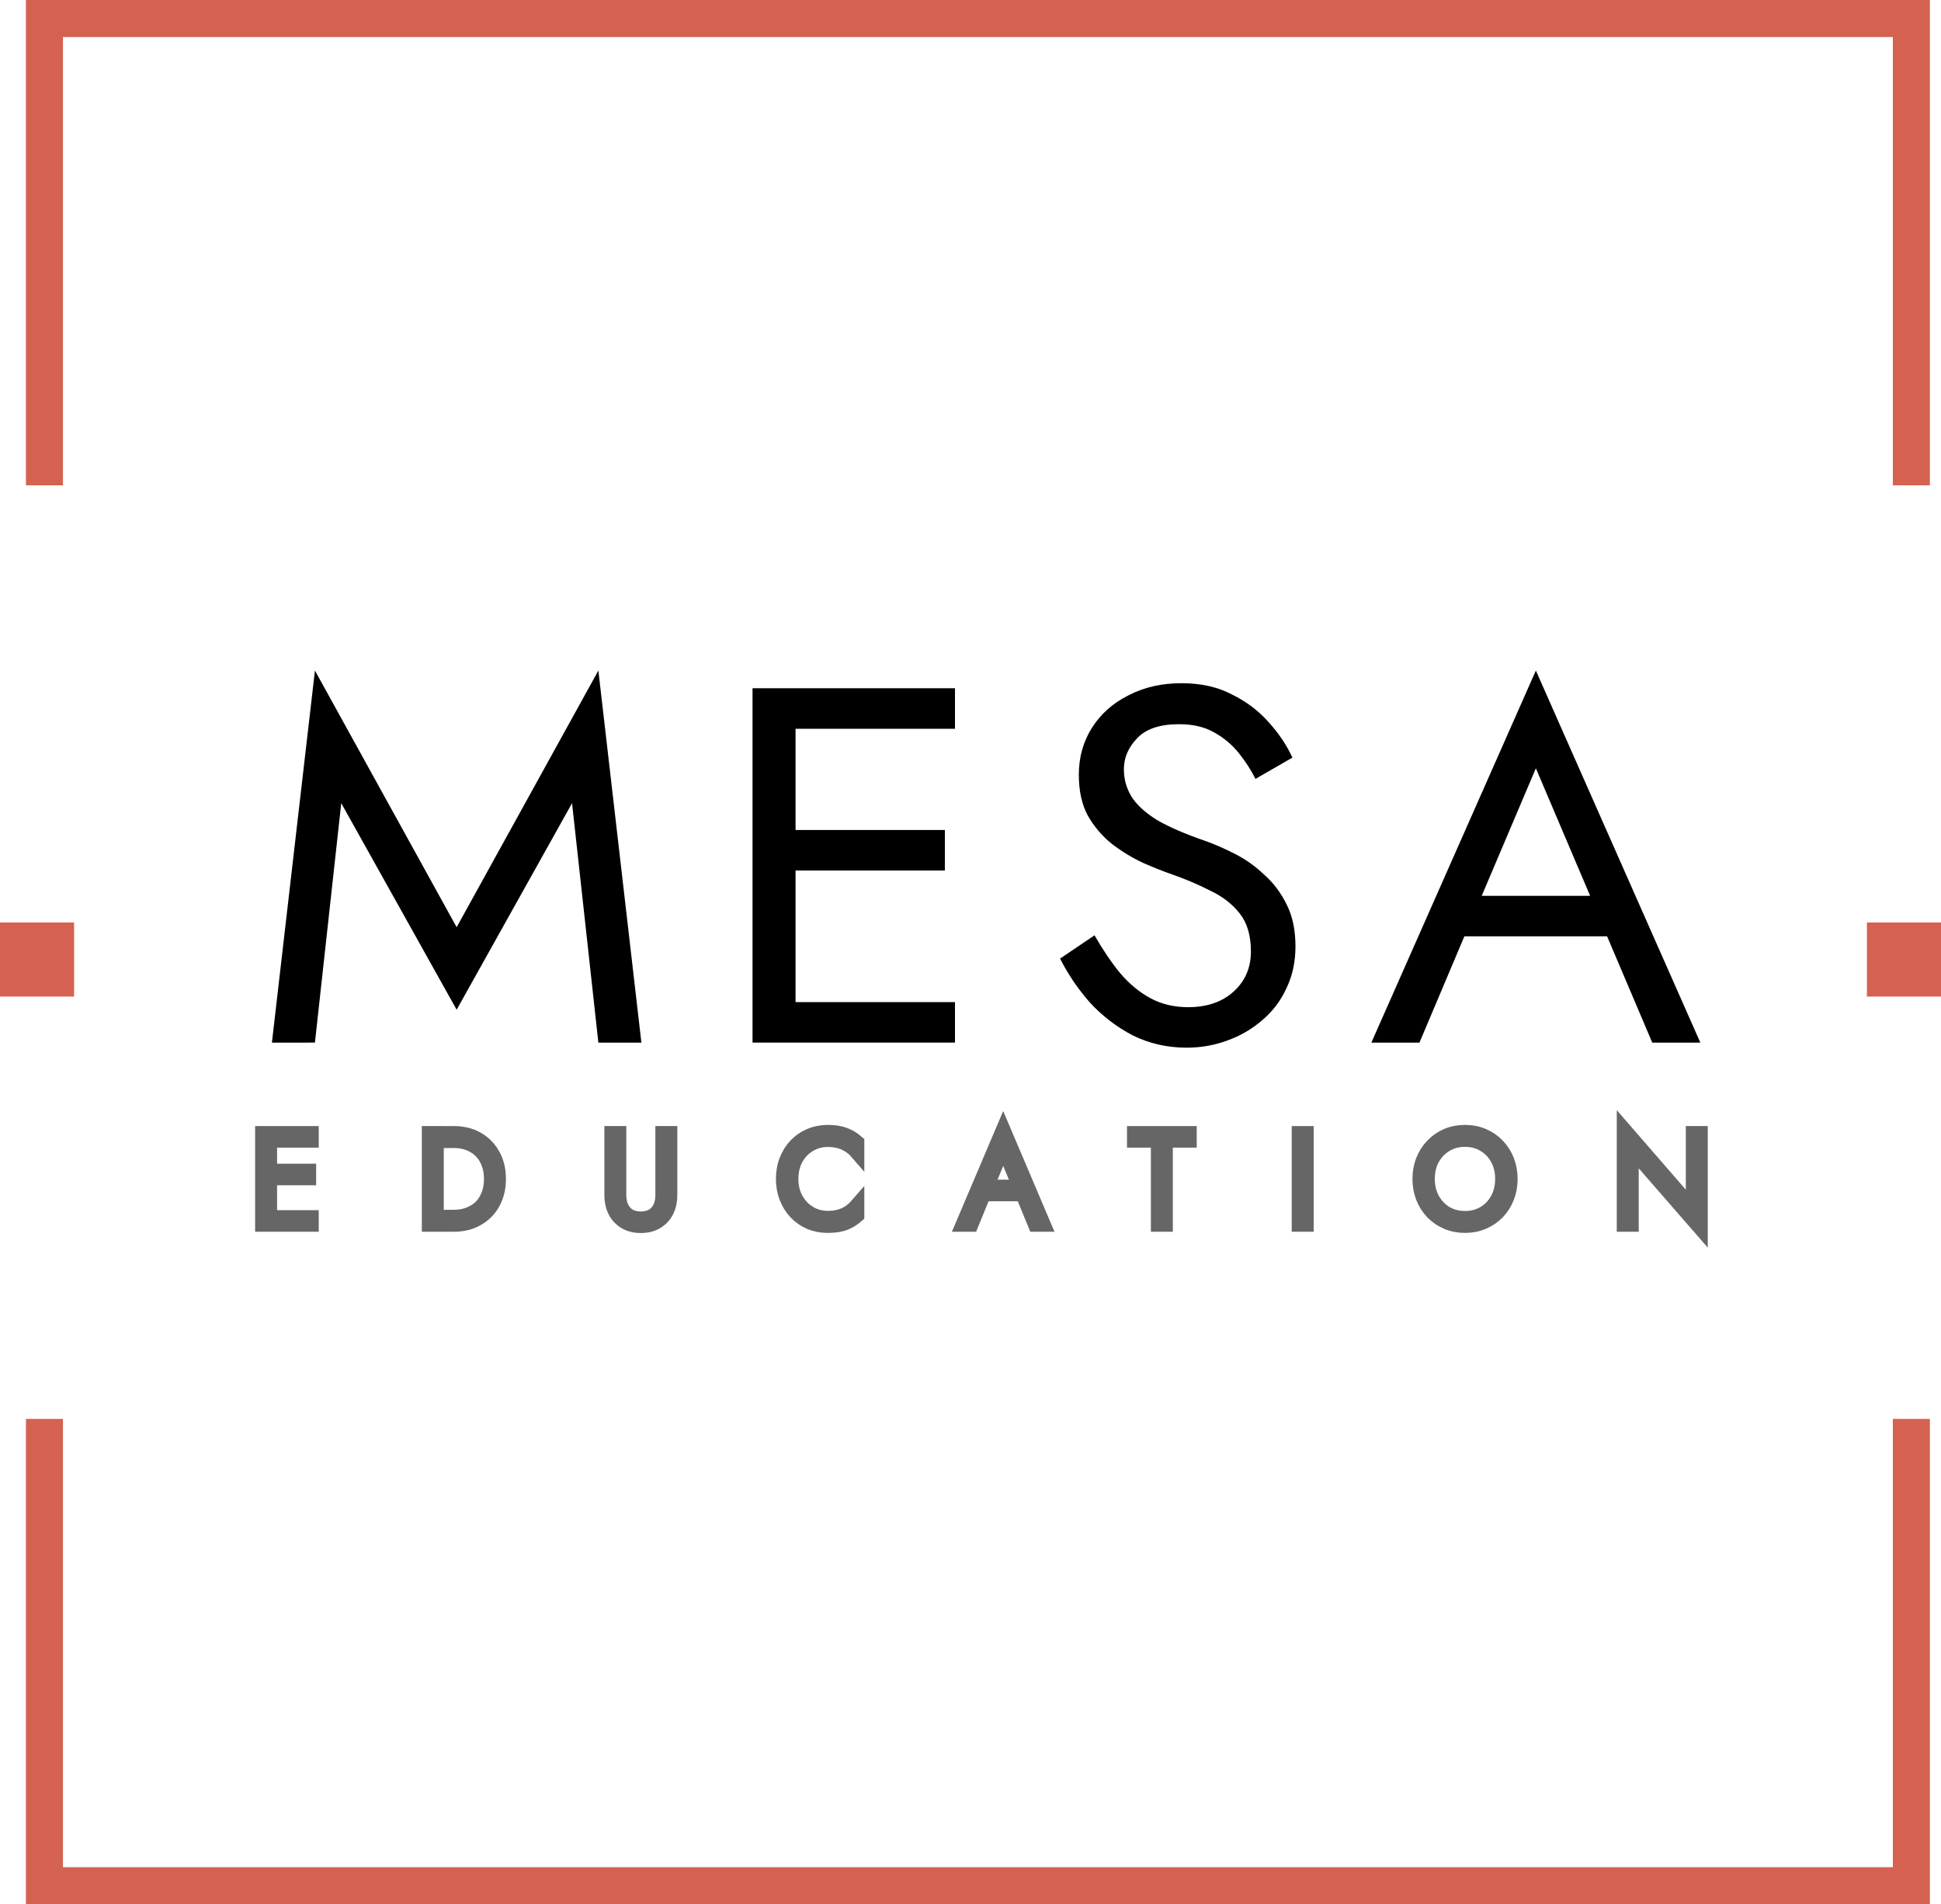
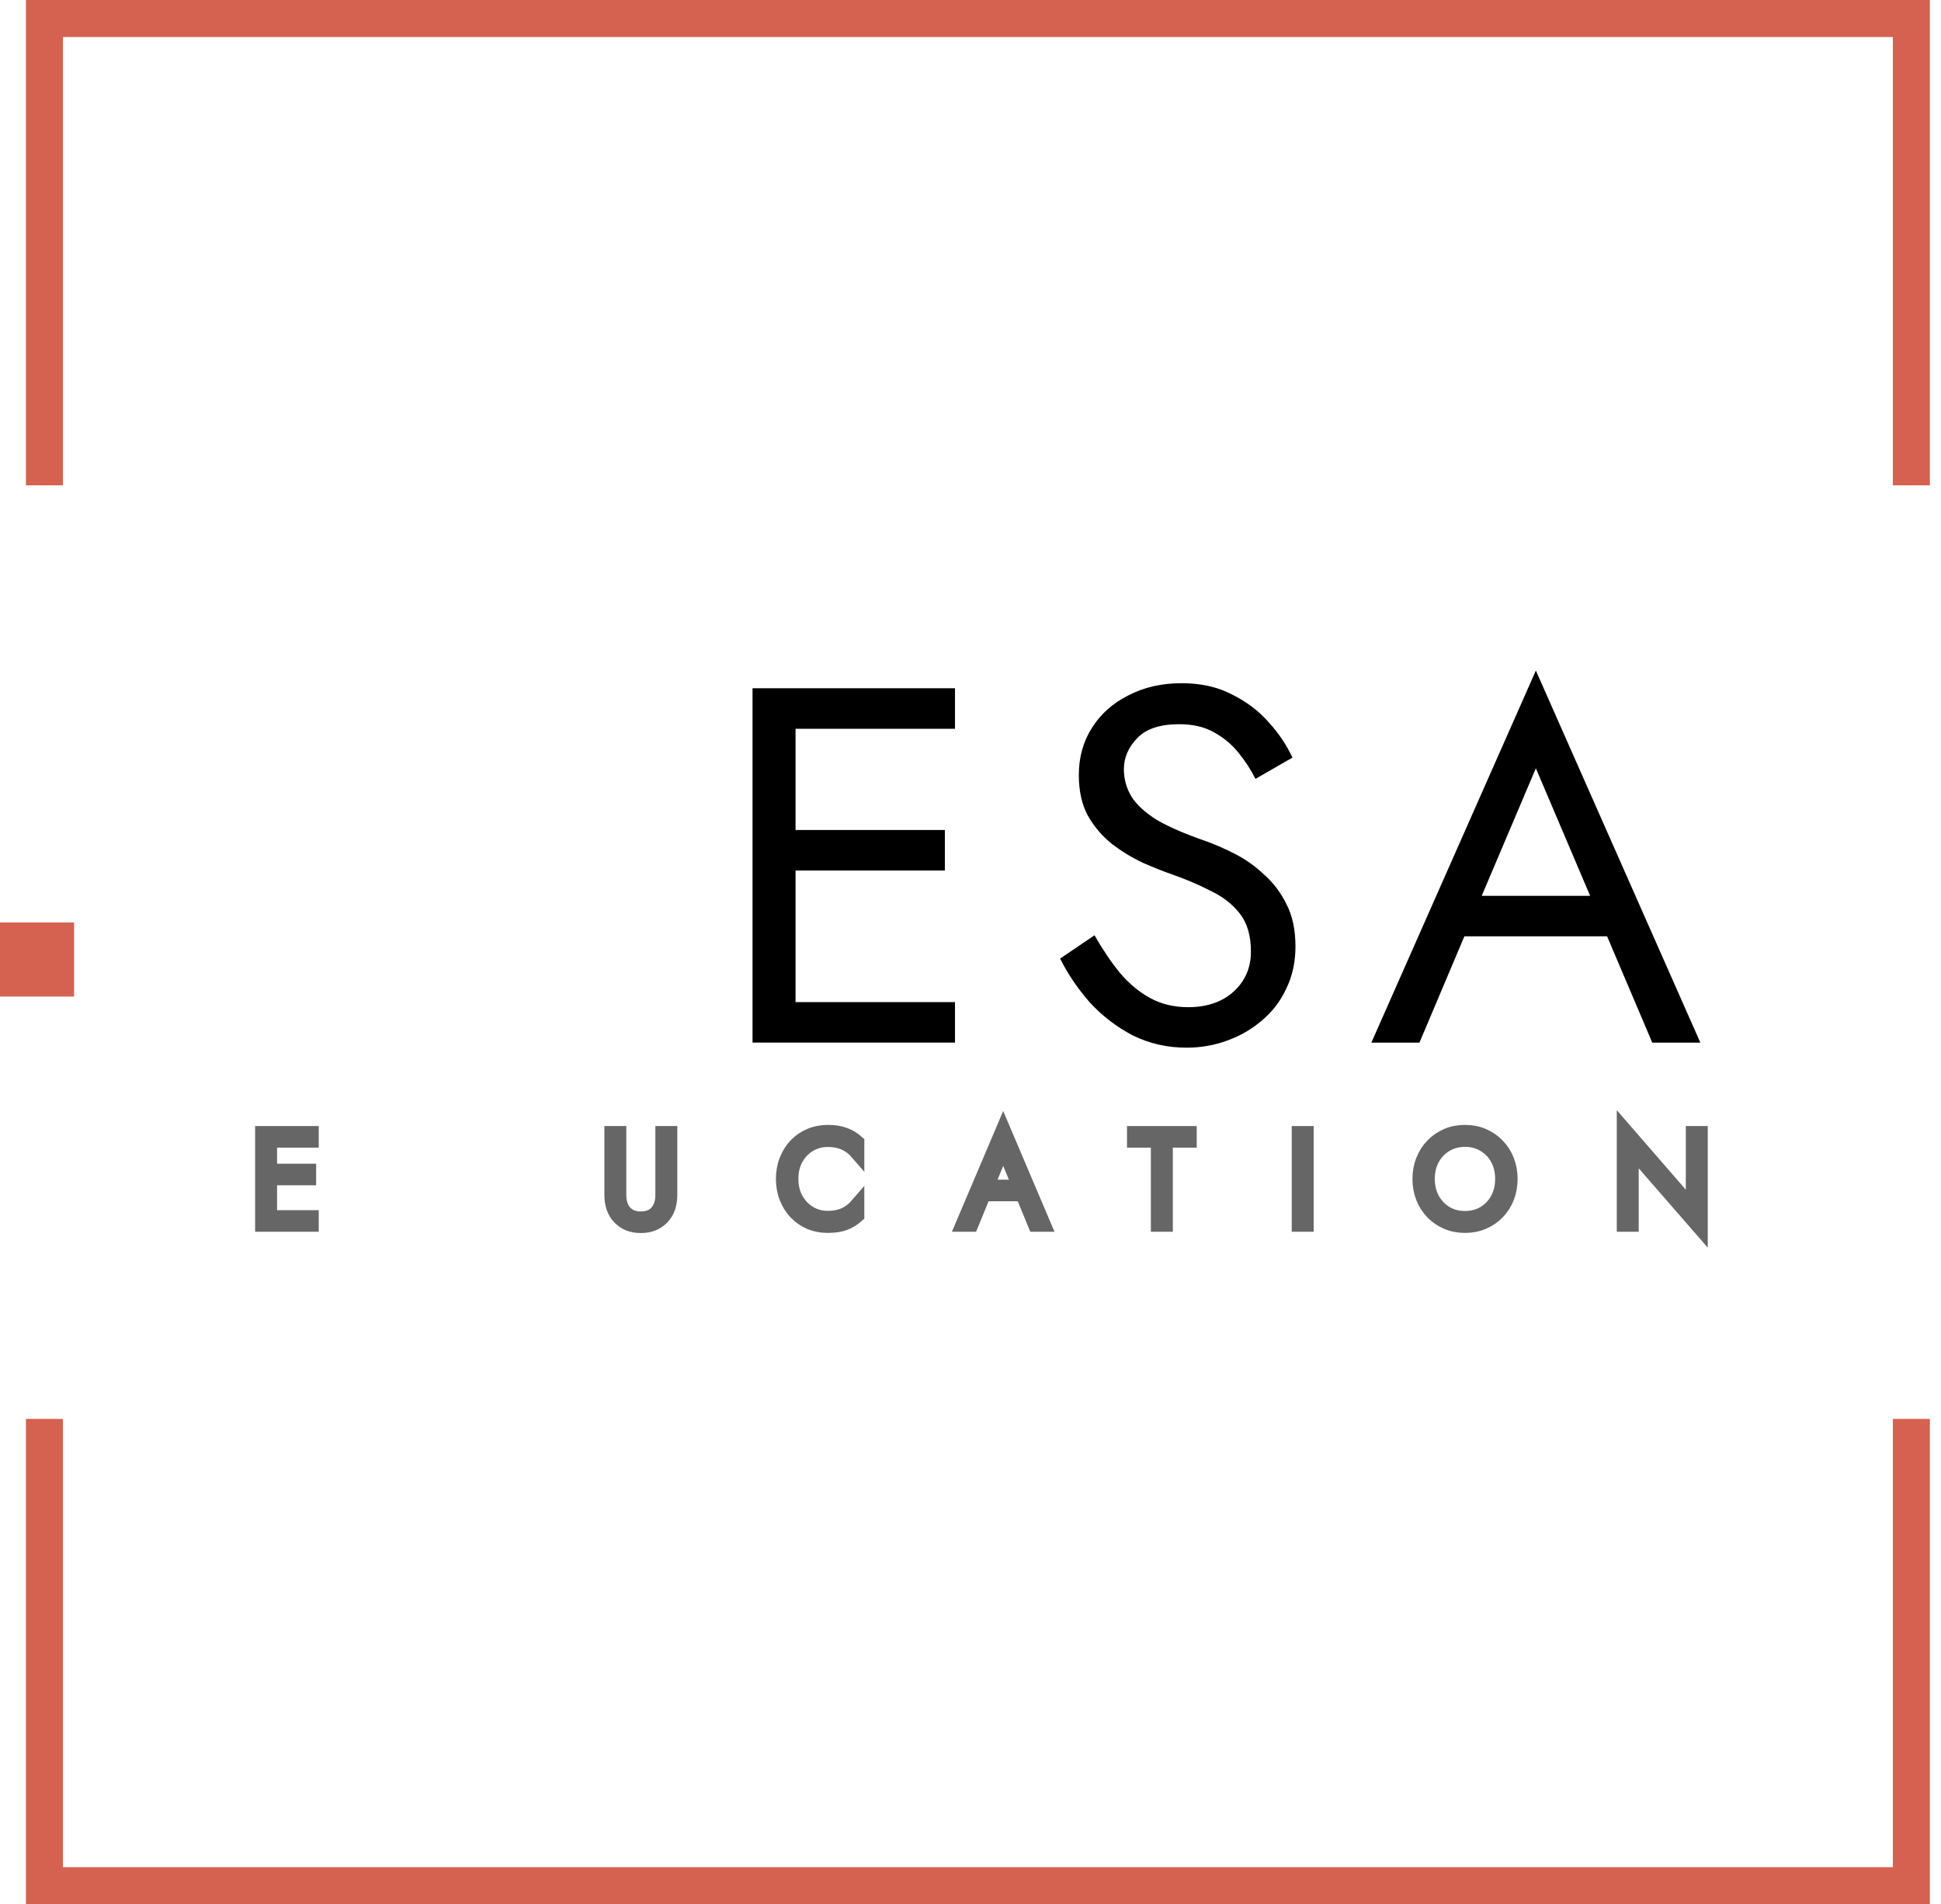
<svg xmlns="http://www.w3.org/2000/svg" xmlns:ns1="http://sodipodi.sourceforge.net/DTD/sodipodi-0.dtd" xmlns:ns2="http://www.inkscape.org/namespaces/inkscape" width="530.082" height="519.966" viewBox="0 0 530.082 519.966" fill="none" id="svg43" ns1:docname="Logo Edited by Galaxy.svg" ns2:version="1.1 (c68e22c387, 2021-05-23)">
  <path fill-rule="evenodd" clip-rule="evenodd" d="M 7.081,0 H 527.047 V 132.521 H 516.931 V 10.116 H 17.197 V 132.521 H 7.081 Z M 17.197,509.85 V 387.446 H 7.081 V 519.966 H 527.047 V 387.446 h -10.116 v 122.404 z" fill="#d56250" id="path4" style="stroke-width:4.046" ns2:export-filename="C:\Users\DomJackson\OneDrive - Dom Jackson Personal\Galaxy Website Design\1. WEBSITES - CUSTOMERS\0. AGREED TO SIGN - WAITING TO BE PAID\Mesa Education\Logo Edited by Galaxy.png" ns2:export-xdpi="90" ns2:export-ydpi="90" />
  <path d="m 0,251.89 h 20.232 v 20.232 H 0 Z" fill="#d56250" id="path6" style="stroke-width:4.046" ns2:export-filename="C:\Users\DomJackson\OneDrive - Dom Jackson Personal\Galaxy Website Design\1. WEBSITES - CUSTOMERS\0. AGREED TO SIGN - WAITING TO BE PAID\Mesa Education\Logo Edited by Galaxy.png" ns2:export-xdpi="90" ns2:export-ydpi="90" />
-   <path d="m 509.85,251.89 h 20.232 v 20.232 h -20.232 z" fill="#d56250" id="path8" style="stroke-width:4.046" ns2:export-filename="C:\Users\DomJackson\OneDrive - Dom Jackson Personal\Galaxy Website Design\1. WEBSITES - CUSTOMERS\0. AGREED TO SIGN - WAITING TO BE PAID\Mesa Education\Logo Edited by Galaxy.png" ns2:export-xdpi="90" ns2:export-ydpi="90" />
  <path d="m 394.142,255.67 4.148,-11.058 h 42.852 l 4.148,11.058 z m 25.298,-45.891 -16.311,38.427 -1.105,2.488 -14.377,34.004 h -13.131 l 44.923,-101.597 44.923,101.597 h -13.131 l -14.102,-33.174 -1.105,-2.765 z" fill="#000000" id="path10" style="stroke-width:4.046" ns2:export-filename="C:\Users\DomJackson\OneDrive - Dom Jackson Personal\Galaxy Website Design\1. WEBSITES - CUSTOMERS\0. AGREED TO SIGN - WAITING TO BE PAID\Mesa Education\Logo Edited by Galaxy.png" ns2:export-xdpi="90" ns2:export-ydpi="90" />
  <path d="m 298.909,255.392 c 2.211,3.87 4.515,7.28 6.911,10.229 2.488,2.949 5.253,5.253 8.294,6.911 3.041,1.659 6.497,2.488 10.367,2.488 5.16,0 9.307,-1.428 12.44,-4.285 3.133,-2.856 4.7,-6.497 4.7,-10.92 0,-4.331 -1.014,-7.787 -3.041,-10.367 -2.027,-2.58 -4.7,-4.654 -8.017,-6.22 -3.225,-1.659 -6.681,-3.133 -10.367,-4.423 -2.396,-0.83 -5.068,-1.889 -8.017,-3.179 -2.949,-1.382 -5.759,-3.087 -8.432,-5.115 -2.673,-2.119 -4.884,-4.7 -6.635,-7.74 -1.659,-3.041 -2.488,-6.773 -2.488,-11.196 0,-4.792 1.198,-9.077 3.594,-12.855 2.396,-3.778 5.713,-6.727 9.952,-8.846 4.239,-2.212 9.077,-3.318 14.514,-3.318 5.253,0 9.814,1.014 13.685,3.041 3.962,1.935 7.326,4.47 10.091,7.602 2.765,3.041 4.93,6.266 6.497,9.676 l -10.091,5.805 c -1.198,-2.396 -2.718,-4.746 -4.562,-7.05 -1.843,-2.304 -4.101,-4.193 -6.773,-5.667 -2.58,-1.474 -5.76,-2.211 -9.538,-2.211 -5.253,0 -9.077,1.29 -11.473,3.87 -2.396,2.488 -3.594,5.298 -3.594,8.432 0,2.673 0.691,5.161 2.073,7.464 1.382,2.212 3.686,4.331 6.911,6.359 3.317,1.935 7.787,3.87 13.408,5.805 2.58,0.921 5.299,2.12 8.156,3.594 2.856,1.475 5.483,3.364 7.879,5.667 2.488,2.212 4.515,4.93 6.082,8.156 1.567,3.133 2.35,6.911 2.35,11.334 0,4.239 -0.829,8.063 -2.488,11.473 -1.567,3.41 -3.778,6.312 -6.635,8.708 -2.765,2.396 -5.944,4.239 -9.538,5.529 -3.502,1.29 -7.188,1.935 -11.058,1.935 -5.253,0 -10.137,-1.106 -14.652,-3.317 -4.423,-2.304 -8.34,-5.299 -11.749,-8.985 -3.317,-3.778 -6.036,-7.787 -8.155,-12.026 z" fill="#000000" id="path12" style="stroke-width:4.046" ns2:export-filename="C:\Users\DomJackson\OneDrive - Dom Jackson Personal\Galaxy Website Design\1. WEBSITES - CUSTOMERS\0. AGREED TO SIGN - WAITING TO BE PAID\Mesa Education\Logo Edited by Galaxy.png" ns2:export-xdpi="90" ns2:export-ydpi="90" />
  <path d="m 212.011,284.696 v -11.058 h 48.794 v 11.058 z m 0,-85.701 v -11.058 h 48.794 v 11.058 z m 0,38.704 V 226.641 h 46.029 v 11.058 z m -6.497,-49.762 h 11.749 v 96.759 h -11.749 z" fill="#000000" id="path14" style="stroke-width:4.046" ns2:export-filename="C:\Users\DomJackson\OneDrive - Dom Jackson Personal\Galaxy Website Design\1. WEBSITES - CUSTOMERS\0. AGREED TO SIGN - WAITING TO BE PAID\Mesa Education\Logo Edited by Galaxy.png" ns2:export-xdpi="90" ns2:export-ydpi="90" />
-   <path d="m 93.195,219.316 -7.188,65.381 H 74.258 l 11.749,-101.597 38.703,70.081 38.704,-70.081 11.749,101.597 h -11.749 l -7.188,-65.381 -31.516,56.396 z" fill="#000000" id="path16" style="stroke-width:4.046" ns2:export-filename="C:\Users\DomJackson\OneDrive - Dom Jackson Personal\Galaxy Website Design\1. WEBSITES - CUSTOMERS\0. AGREED TO SIGN - WAITING TO BE PAID\Mesa Education\Logo Edited by Galaxy.png" ns2:export-xdpi="90" ns2:export-ydpi="90" />
  <path d="m 462.414,309.505 h 1.95 v 25.767 l -18.856,-21.655 v 20.699 h -1.95 v -25.767 l 18.856,21.726 z" fill="#666666" id="path18" style="stroke:#666666;stroke-width:4.046;stroke-opacity:1" ns2:export-filename="C:\Users\DomJackson\OneDrive - Dom Jackson Personal\Galaxy Website Design\1. WEBSITES - CUSTOMERS\0. AGREED TO SIGN - WAITING TO BE PAID\Mesa Education\Logo Edited by Galaxy.png" ns2:export-xdpi="90" ns2:export-ydpi="90" />
  <path d="m 389.817,321.912 c 0,2.056 0.437,3.899 1.311,5.529 0.898,1.631 2.116,2.918 3.65,3.864 1.562,0.921 3.334,1.382 5.317,1.382 1.987,0 3.747,-0.461 5.281,-1.382 1.562,-0.945 2.776,-2.233 3.654,-3.864 0.874,-1.63 1.311,-3.473 1.311,-5.529 0,-2.079 -0.437,-3.922 -1.311,-5.529 -0.878,-1.63 -2.092,-2.906 -3.654,-3.828 -1.534,-0.945 -3.294,-1.418 -5.281,-1.418 -1.983,0 -3.755,0.473 -5.317,1.418 -1.534,0.921 -2.752,2.197 -3.65,3.828 -0.874,1.607 -1.311,3.45 -1.311,5.529 z m -2.056,0 c 0,-1.819 0.308,-3.497 0.923,-5.033 0.615,-1.559 1.477,-2.907 2.586,-4.041 1.113,-1.158 2.412,-2.056 3.901,-2.694 1.509,-0.638 3.152,-0.957 4.925,-0.957 1.772,0 3.403,0.319 4.892,0.957 1.513,0.638 2.824,1.536 3.933,2.694 1.113,1.134 1.975,2.481 2.59,4.041 0.611,1.536 0.919,3.213 0.919,5.033 0,1.82 -0.308,3.509 -0.919,5.069 -0.615,1.536 -1.477,2.883 -2.59,4.04 -1.109,1.134 -2.42,2.02 -3.933,2.658 -1.489,0.638 -3.12,0.957 -4.892,0.957 -1.772,0 -3.415,-0.319 -4.925,-0.957 -1.489,-0.638 -2.788,-1.524 -3.901,-2.658 -1.109,-1.158 -1.971,-2.505 -2.586,-4.04 -0.615,-1.559 -0.923,-3.249 -0.923,-5.069 z" fill="#666666" id="path20" style="stroke:#666666;stroke-width:4.046;stroke-opacity:1" ns2:export-filename="C:\Users\DomJackson\OneDrive - Dom Jackson Personal\Galaxy Website Design\1. WEBSITES - CUSTOMERS\0. AGREED TO SIGN - WAITING TO BE PAID\Mesa Education\Logo Edited by Galaxy.png" ns2:export-xdpi="90" ns2:export-ydpi="90" />
  <path d="m 354.79,309.504 h 1.949 v 24.81 h -1.949 z" fill="#666666" id="path22" style="stroke:#666666;stroke-width:4.046;stroke-opacity:1" ns2:export-filename="C:\Users\DomJackson\OneDrive - Dom Jackson Personal\Galaxy Website Design\1. WEBSITES - CUSTOMERS\0. AGREED TO SIGN - WAITING TO BE PAID\Mesa Education\Logo Edited by Galaxy.png" ns2:export-xdpi="90" ns2:export-ydpi="90" />
  <path d="m 309.805,311.348 v -1.843 h 14.992 v 1.843 h -6.522 v 22.967 h -1.949 v -22.967 z" fill="#666666" id="path24" style="stroke:#666666;stroke-width:4.046;stroke-opacity:1" ns2:export-filename="C:\Users\DomJackson\OneDrive - Dom Jackson Personal\Galaxy Website Design\1. WEBSITES - CUSTOMERS\0. AGREED TO SIGN - WAITING TO BE PAID\Mesa Education\Logo Edited by Galaxy.png" ns2:export-xdpi="90" ns2:export-ydpi="90" />
  <path d="m 267.661,325.986 0.638,-1.843 h 11.448 l 0.638,1.843 z m 6.309,-12.937 -4.82,11.732 -0.212,0.425 -3.721,9.109 h -2.198 l 10.952,-25.767 10.952,25.767 H 282.724 l -3.686,-8.967 -0.177,-0.461 z" fill="#666666" id="path26" style="stroke:#666666;stroke-width:4.046;stroke-opacity:1" ns2:export-filename="C:\Users\DomJackson\OneDrive - Dom Jackson Personal\Galaxy Website Design\1. WEBSITES - CUSTOMERS\0. AGREED TO SIGN - WAITING TO BE PAID\Mesa Education\Logo Edited by Galaxy.png" ns2:export-xdpi="90" ns2:export-ydpi="90" />
  <path d="m 216.015,321.912 c 0,2.103 0.449,3.958 1.347,5.565 0.898,1.607 2.103,2.871 3.615,3.792 1.513,0.922 3.202,1.382 5.069,1.382 1.181,0 2.256,-0.13 3.225,-0.39 0.969,-0.26 1.843,-0.65 2.623,-1.17 0.803,-0.52 1.512,-1.134 2.126,-1.843 v 2.622 c -1.04,0.922 -2.174,1.619 -3.402,2.091 -1.229,0.449 -2.753,0.673 -4.572,0.673 -1.725,0 -3.332,-0.307 -4.821,-0.921 -1.465,-0.638 -2.741,-1.524 -3.828,-2.658 -1.087,-1.134 -1.938,-2.481 -2.552,-4.041 -0.614,-1.559 -0.921,-3.261 -0.921,-5.104 0,-1.843 0.307,-3.544 0.921,-5.104 0.614,-1.559 1.465,-2.906 2.552,-4.04 1.087,-1.134 2.363,-2.008 3.828,-2.623 1.489,-0.638 3.096,-0.957 4.821,-0.957 1.819,0 3.343,0.236 4.572,0.709 1.228,0.449 2.363,1.134 3.402,2.056 v 2.587 c -0.614,-0.709 -1.323,-1.311 -2.126,-1.808 -0.803,-0.52 -1.689,-0.91 -2.658,-1.17 -0.969,-0.26 -2.032,-0.39 -3.19,-0.39 -1.867,0 -3.556,0.46 -5.069,1.382 -1.512,0.898 -2.717,2.15 -3.615,3.757 -0.898,1.607 -1.347,3.473 -1.347,5.6 z" fill="#666666" id="path28" style="stroke:#666666;stroke-width:4.046;stroke-opacity:1" ns2:export-filename="C:\Users\DomJackson\OneDrive - Dom Jackson Personal\Galaxy Website Design\1. WEBSITES - CUSTOMERS\0. AGREED TO SIGN - WAITING TO BE PAID\Mesa Education\Logo Edited by Galaxy.png" ns2:export-xdpi="90" ns2:export-ydpi="90" />
  <path d="m 167.073,309.504 h 1.949 v 16.8 c 0,1.985 0.52,3.568 1.559,4.749 1.04,1.181 2.516,1.772 4.43,1.772 1.914,0 3.39,-0.591 4.43,-1.772 1.04,-1.182 1.56,-2.765 1.56,-4.749 v -16.8 h 1.949 v 16.8 c 0,1.228 -0.177,2.363 -0.532,3.402 -0.354,1.016 -0.874,1.89 -1.559,2.623 -0.685,0.732 -1.524,1.311 -2.516,1.737 -0.969,0.401 -2.079,0.603 -3.331,0.603 -1.252,0 -2.375,-0.201 -3.367,-0.603 -0.969,-0.425 -1.796,-1.004 -2.481,-1.737 -0.685,-0.732 -1.205,-1.607 -1.559,-2.623 -0.354,-1.04 -0.531,-2.174 -0.531,-3.402 z" fill="#666666" id="path30" style="stroke:#666666;stroke-width:4.046;stroke-opacity:1" ns2:export-filename="C:\Users\DomJackson\OneDrive - Dom Jackson Personal\Galaxy Website Design\1. WEBSITES - CUSTOMERS\0. AGREED TO SIGN - WAITING TO BE PAID\Mesa Education\Logo Edited by Galaxy.png" ns2:export-xdpi="90" ns2:export-ydpi="90" />
-   <path d="m 117.22,309.504 h 1.949 v 24.81 h -1.949 z m 6.734,24.81 h -5.671 v -1.95 h 5.671 c 1.536,0 2.93,-0.248 4.182,-0.744 1.276,-0.496 2.363,-1.193 3.261,-2.091 0.897,-0.921 1.583,-2.02 2.056,-3.296 0.496,-1.299 0.744,-2.741 0.744,-4.324 0,-1.583 -0.248,-3.013 -0.744,-4.288 -0.473,-1.3 -1.158,-2.398 -2.056,-3.296 -0.898,-0.921 -1.985,-1.63 -3.261,-2.126 -1.252,-0.496 -2.646,-0.745 -4.182,-0.745 h -5.671 v -1.949 h 5.671 c 2.41,0 4.525,0.52 6.344,1.56 1.843,1.04 3.273,2.493 4.289,4.359 1.04,1.843 1.559,4.005 1.559,6.486 0,2.481 -0.52,4.655 -1.559,6.522 -1.016,1.843 -2.446,3.284 -4.289,4.324 -1.819,1.04 -3.934,1.56 -6.344,1.56 z" fill="#666666" id="path32" style="stroke:#666666;stroke-width:4.046;stroke-opacity:1" ns2:export-filename="C:\Users\DomJackson\OneDrive - Dom Jackson Personal\Galaxy Website Design\1. WEBSITES - CUSTOMERS\0. AGREED TO SIGN - WAITING TO BE PAID\Mesa Education\Logo Edited by Galaxy.png" ns2:export-xdpi="90" ns2:export-ydpi="90" />
  <path d="m 72.726,334.314 v -1.843 h 12.298 v 1.843 z m 0,-22.967 v -1.843 h 12.298 v 1.843 z m 0,10.278 v -1.843 h 11.59 v 1.843 z m -1.028,-12.121 h 1.949 v 24.81 h -1.949 z" fill="#666666" id="path34" style="stroke:#666666;stroke-width:4.046;stroke-opacity:1" ns2:export-filename="C:\Users\DomJackson\OneDrive - Dom Jackson Personal\Galaxy Website Design\1. WEBSITES - CUSTOMERS\0. AGREED TO SIGN - WAITING TO BE PAID\Mesa Education\Logo Edited by Galaxy.png" ns2:export-xdpi="90" ns2:export-ydpi="90" />
  <defs id="defs41">
    <clipPath id="clip0_28213_323">
      <rect width="151" height="146" fill="#ffffff" id="rect38" x="0" y="0" />
    </clipPath>
  </defs>
</svg>